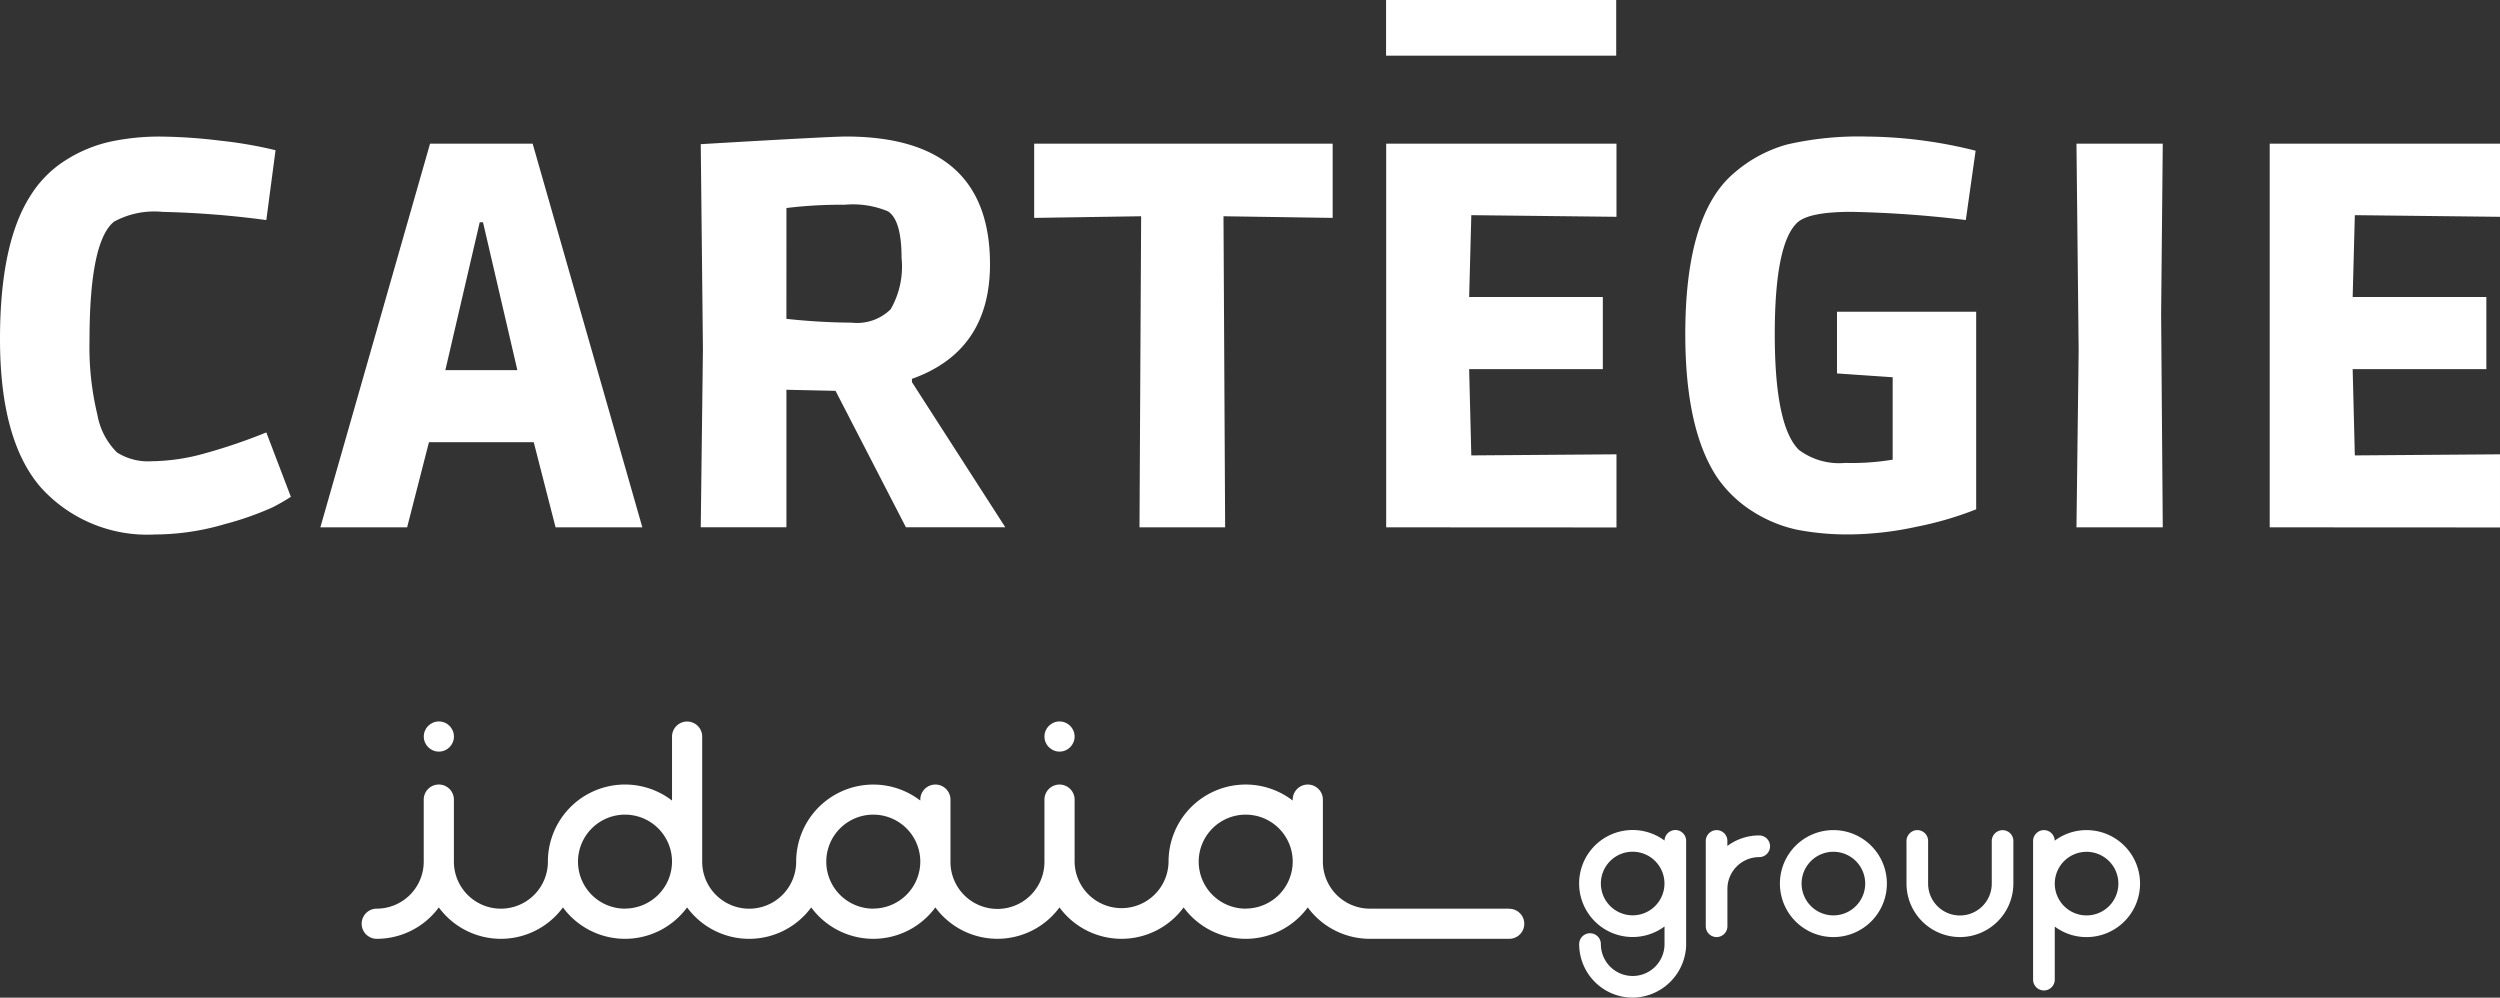
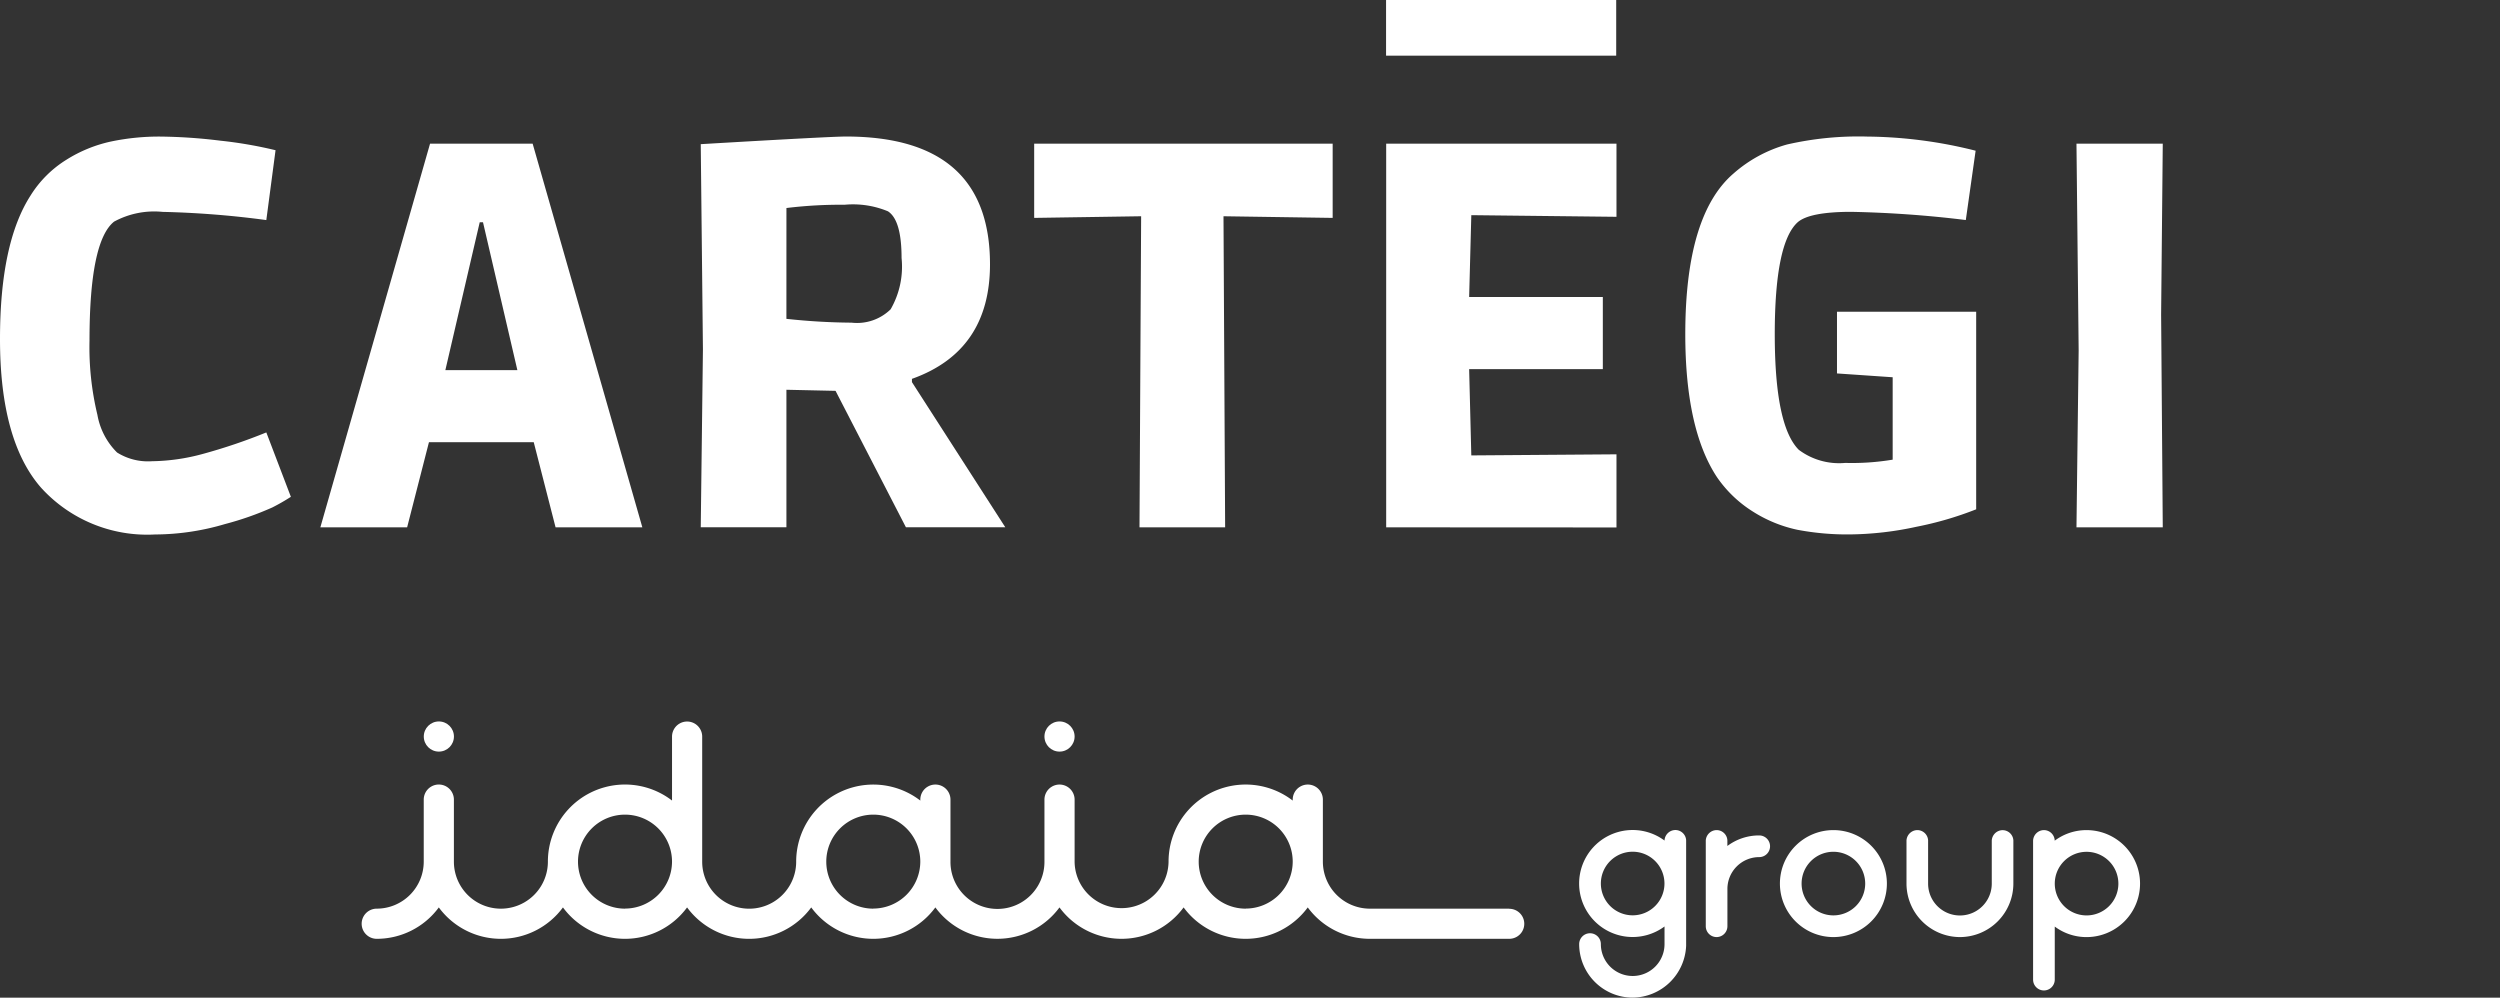
<svg xmlns="http://www.w3.org/2000/svg" id="Groupe_6489" data-name="Groupe 6489" width="176.725" height="70.523" viewBox="0 0 176.725 70.523">
  <rect x="0" y="0" width="176.725" height="70.523" fill="#333333" stroke="none" />
  <g id="Groupe_2606" data-name="Groupe 2606" transform="translate(0 0)">
    <g id="Groupe_254" data-name="Groupe 254" transform="translate(0 9.654)">
      <path id="Tracé_1115" data-name="Tracé 1115" d="M45.526,60.889a65.875,65.875,0,0,0-7.33-.579A5.942,5.942,0,0,0,34.763,61q-1.736,1.389-1.736,8.41a20.388,20.388,0,0,0,.559,5.247,4.949,4.949,0,0,0,1.389,2.662,4.107,4.107,0,0,0,2.469.617,14.248,14.248,0,0,0,3.608-.52A39.37,39.37,0,0,0,45.526,75.9l1.736,4.552a14.554,14.554,0,0,1-1.312.752,21.577,21.577,0,0,1-3.356,1.177,17.56,17.56,0,0,1-4.938.733,10.13,10.13,0,0,1-8.063-3.318Q26.7,76.476,26.7,69.3q0-6.789,2.16-10.146a7.877,7.877,0,0,1,2.528-2.526,9.814,9.814,0,0,1,3.163-1.293A16.617,16.617,0,0,1,38,54.986a37.276,37.276,0,0,1,4.262.289,30.005,30.005,0,0,1,3.916.676Z" transform="translate(-26.7 -54.986)" fill="#fff" />
      <path id="Tracé_1116" data-name="Tracé 1116" d="M49.857,82.484H43.723l7.754-27.121H58.73l7.754,27.121H60.35l-1.543-6.018H51.4ZM57.65,71.373l-2.43-10.455h-.231l-2.43,10.455Z" transform="translate(-21.077 -54.861)" fill="#fff" />
      <path id="Tracé_1117" data-name="Tracé 1117" d="M84.384,64.013q0,6.134-5.518,8.1v.231l6.6,10.262H78.441l-4.975-9.645-3.473-.077v9.722H63.937l.154-12.577-.154-14.506q9.179-.541,10.261-.54Q84.382,54.986,84.384,64.013ZM69.992,67.871a45.445,45.445,0,0,0,4.611.27,3.392,3.392,0,0,0,2.758-.946,6.04,6.04,0,0,0,.772-3.626q0-2.68-.964-3.3a6.443,6.443,0,0,0-3.066-.463,31.585,31.585,0,0,0-4.109.231Z" transform="translate(-14.401 -54.986)" fill="#fff" />
      <path id="Tracé_1118" data-name="Tracé 1118" d="M81.655,55.363h21.1V60.61l-7.717-.116.116,21.99H89.1l.116-21.99-7.561.116Z" transform="translate(-8.549 -54.861)" fill="#fff" />
      <path id="Tracé_1119" data-name="Tracé 1119" d="M100.36,82.484V55.363h16.28v5.17l-10.262-.116-.153,5.787h9.45V71.3h-9.45l.153,6.1,10.262-.077v5.17Z" transform="translate(-2.371 -54.861)" fill="#fff" />
      <path id="Tracé_1120" data-name="Tracé 1120" d="M124.2,61.043q-1.62,1.467-1.62,7.927t1.7,8.16a4.754,4.754,0,0,0,3.279.926,17.559,17.559,0,0,0,3.356-.231V72l-3.936-.27V67.37h9.839V81.335a24,24,0,0,1-4.225,1.235,22.976,22.976,0,0,1-4.687.54,18.766,18.766,0,0,1-3.723-.327,9.563,9.563,0,0,1-3.125-1.273,8.638,8.638,0,0,1-2.565-2.45q-2.237-3.394-2.238-10.108,0-8.409,3.395-11.342a9.605,9.605,0,0,1,3.8-2.065,22.617,22.617,0,0,1,5.652-.559,32.288,32.288,0,0,1,7.677,1l-.694,4.9a78.458,78.458,0,0,0-8.12-.579Q125.047,60.31,124.2,61.043Z" transform="translate(2.878 -54.986)" fill="#fff" />
      <path id="Tracé_1121" data-name="Tracé 1121" d="M143.024,67.438l.116,15.046h-6.1l.154-12.5-.154-14.621h6.1Z" transform="translate(9.746 -54.861)" fill="#fff" />
-       <path id="Tracé_1122" data-name="Tracé 1122" d="M147.31,82.484V55.363h16.279v5.17l-10.262-.116-.153,5.787h9.45V71.3h-9.45l.153,6.1,10.262-.077v5.17Z" transform="translate(13.136 -54.861)" fill="#fff" />
    </g>
    <rect id="Rectangle_103" data-name="Rectangle 103" width="16.268" height="3.935" transform="translate(97.981 0)" fill="#fff" />
  </g>
  <g id="Groupe_2770" data-name="Groupe 2770" transform="translate(25.568 50.999)">
    <g id="Groupe_2744" data-name="Groupe 2744" transform="translate(0 0)">
      <g id="Groupe_41-2" data-name="Groupe 41-2" transform="translate(86.064 7.675)">
-         <path id="Tracé_587-2" data-name="Tracé 587-2" d="M209.42,681.705a3.781,3.781,0,1,1,3.781-3.781A3.781,3.781,0,0,1,209.42,681.705Zm0-6.03a2.248,2.248,0,1,0,2.248,2.248,2.249,2.249,0,0,0-2.248-2.248Z" transform="translate(-191.449 -674.137)" fill="#fff" />
+         <path id="Tracé_587-2" data-name="Tracé 587-2" d="M209.42,681.705a3.781,3.781,0,1,1,3.781-3.781A3.781,3.781,0,0,1,209.42,681.705m0-6.03a2.248,2.248,0,1,0,2.248,2.248,2.249,2.249,0,0,0-2.248-2.248Z" transform="translate(-191.449 -674.137)" fill="#fff" />
        <path id="Tracé_588-2" data-name="Tracé 588-2" d="M217.01,681.705a3.787,3.787,0,0,1-3.781-3.781V674.88a.778.778,0,0,1,.766-.737.766.766,0,0,1,.762.719v3.066a2.25,2.25,0,0,0,4.5,0v-3.044a.777.777,0,0,1,.765-.737.766.766,0,0,1,.762.719v3.066A3.785,3.785,0,0,1,217.01,681.705Z" transform="translate(-190.091 -674.137)" fill="#fff" />
        <path id="Tracé_589-2" data-name="Tracé 589-2" d="M221.584,685.478a.765.765,0,0,1-.765-.765V674.88a.778.778,0,0,1,.765-.737.767.767,0,0,1,.763.722v.026a3.736,3.736,0,0,1,2.252-.747,3.781,3.781,0,0,1,0,7.562,3.739,3.739,0,0,1-2.248-.744v3.753A.767.767,0,0,1,221.584,685.478Zm3.016-9.8a2.248,2.248,0,1,0,2.248,2.248,2.249,2.249,0,0,0-2.248-2.248Z" transform="translate(-188.732 -674.137)" fill="#fff" />
        <path id="Tracé_590-2" data-name="Tracé 590-2" d="M197.385,685.987a3.787,3.787,0,0,1-3.781-3.781.766.766,0,0,1,1.533-.007v.007a2.248,2.248,0,1,0,4.5,0v-1.25a3.782,3.782,0,1,1,0-6.073v-.008a.778.778,0,0,1,.766-.737.766.766,0,0,1,.762.722v7.463A3.823,3.823,0,0,1,197.385,685.987Zm0-10.315a2.248,2.248,0,1,0,2.248,2.248,2.249,2.249,0,0,0-2.248-2.248Z" transform="translate(-193.604 -674.138)" fill="#fff" />
        <path id="Tracé_591-2" data-name="Tracé 591-2" d="M201.959,681.705a.767.767,0,0,1-.765-.765v-6.06a.777.777,0,0,1,.765-.737.764.764,0,0,1,.762.722v.4a3.724,3.724,0,0,1,2.251-.745.766.766,0,0,1,0,1.532,2.251,2.251,0,0,0-2.248,2.25v2.638A.768.768,0,0,1,201.959,681.705Z" transform="translate(-192.245 -674.137)" fill="#fff" />
      </g>
      <ellipse id="Ellipse_24-2" data-name="Ellipse 24-2" cx="1.066" cy="1.066" rx="1.066" ry="1.066" transform="translate(48.264)" fill="#fff" />
      <ellipse id="Ellipse_25-2" data-name="Ellipse 25-2" cx="1.066" cy="1.066" rx="1.066" ry="1.066" transform="translate(4.389)" fill="#fff" />
      <path id="Tracé_592-2" data-name="Tracé 592-2" d="M201.733,680.862h-9.912a3.325,3.325,0,0,1-3.267-3.319v-4.388a1.066,1.066,0,0,0-2.132,0v.067a5.45,5.45,0,0,0-8.777,4.321,3.321,3.321,0,0,1-6.641.033v-.033h0v-4.388h0a1.066,1.066,0,0,0-2.132,0h0v4.421a3.321,3.321,0,1,1-6.643-.033v-4.388a1.066,1.066,0,0,0-2.132,0v.067a5.45,5.45,0,0,0-8.775,4.321,3.322,3.322,0,0,1-6.644,0V668.7a1.066,1.066,0,1,0-2.132,0v4.52a5.45,5.45,0,0,0-8.776,4.321,3.322,3.322,0,0,1-6.644,0v-4.388a1.066,1.066,0,0,0-2.132,0v4.388a3.327,3.327,0,0,1-3.322,3.321,1.066,1.066,0,1,0,0,2.132,5.45,5.45,0,0,0,4.388-2.219,5.447,5.447,0,0,0,8.775,0,5.447,5.447,0,0,0,8.775,0,5.447,5.447,0,0,0,8.776,0,5.447,5.447,0,0,0,8.775,0,5.449,5.449,0,0,0,8.774,0,5.448,5.448,0,0,0,8.775,0,5.447,5.447,0,0,0,8.775,0,5.448,5.448,0,0,0,4.333,2.218h9.912a1.061,1.061,0,0,0,0-2.122Zm-62.51,0a3.323,3.323,0,1,1,3.322-3.323h0a3.327,3.327,0,0,1-3.317,3.317Zm17.552,0a3.323,3.323,0,1,1,3.321-3.324v0a3.328,3.328,0,0,1-3.321,3.317Zm26.324,0a3.323,3.323,0,1,1,3.323-3.323h0a3.326,3.326,0,0,1-3.323,3.317Z" transform="translate(-120.608 -667.628)" fill="#fff" />
    </g>
  </g>
</svg>